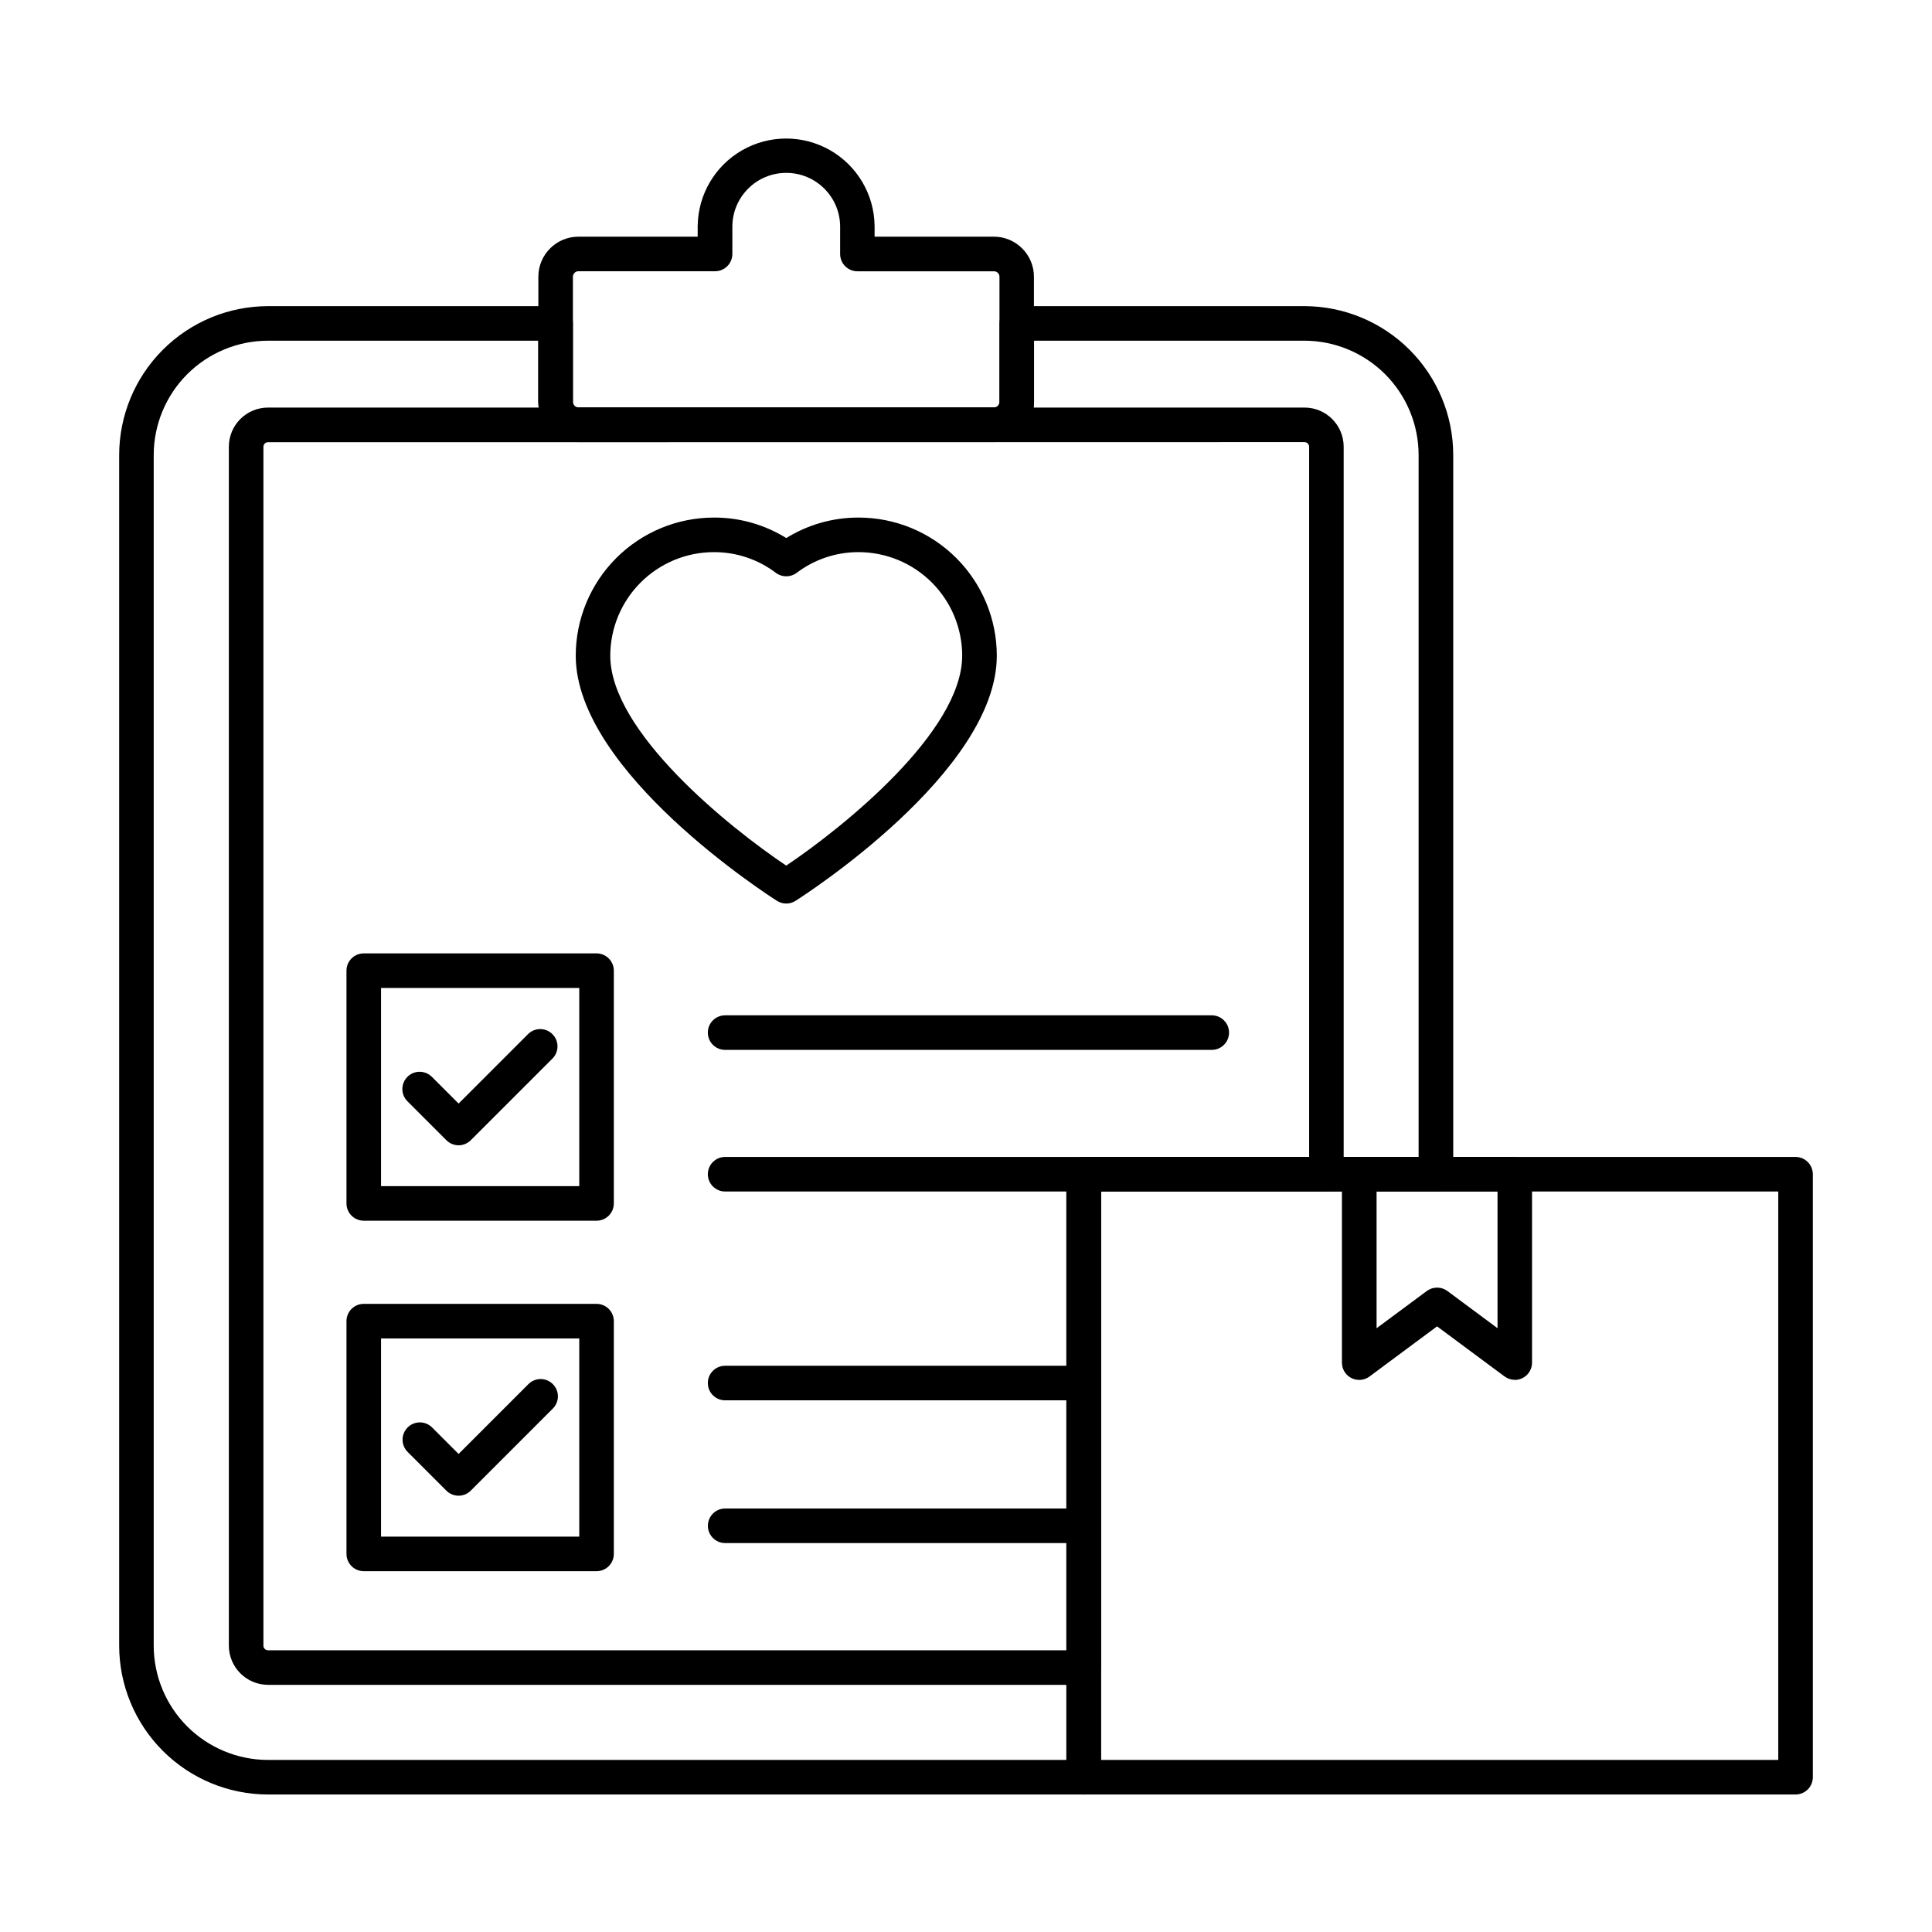
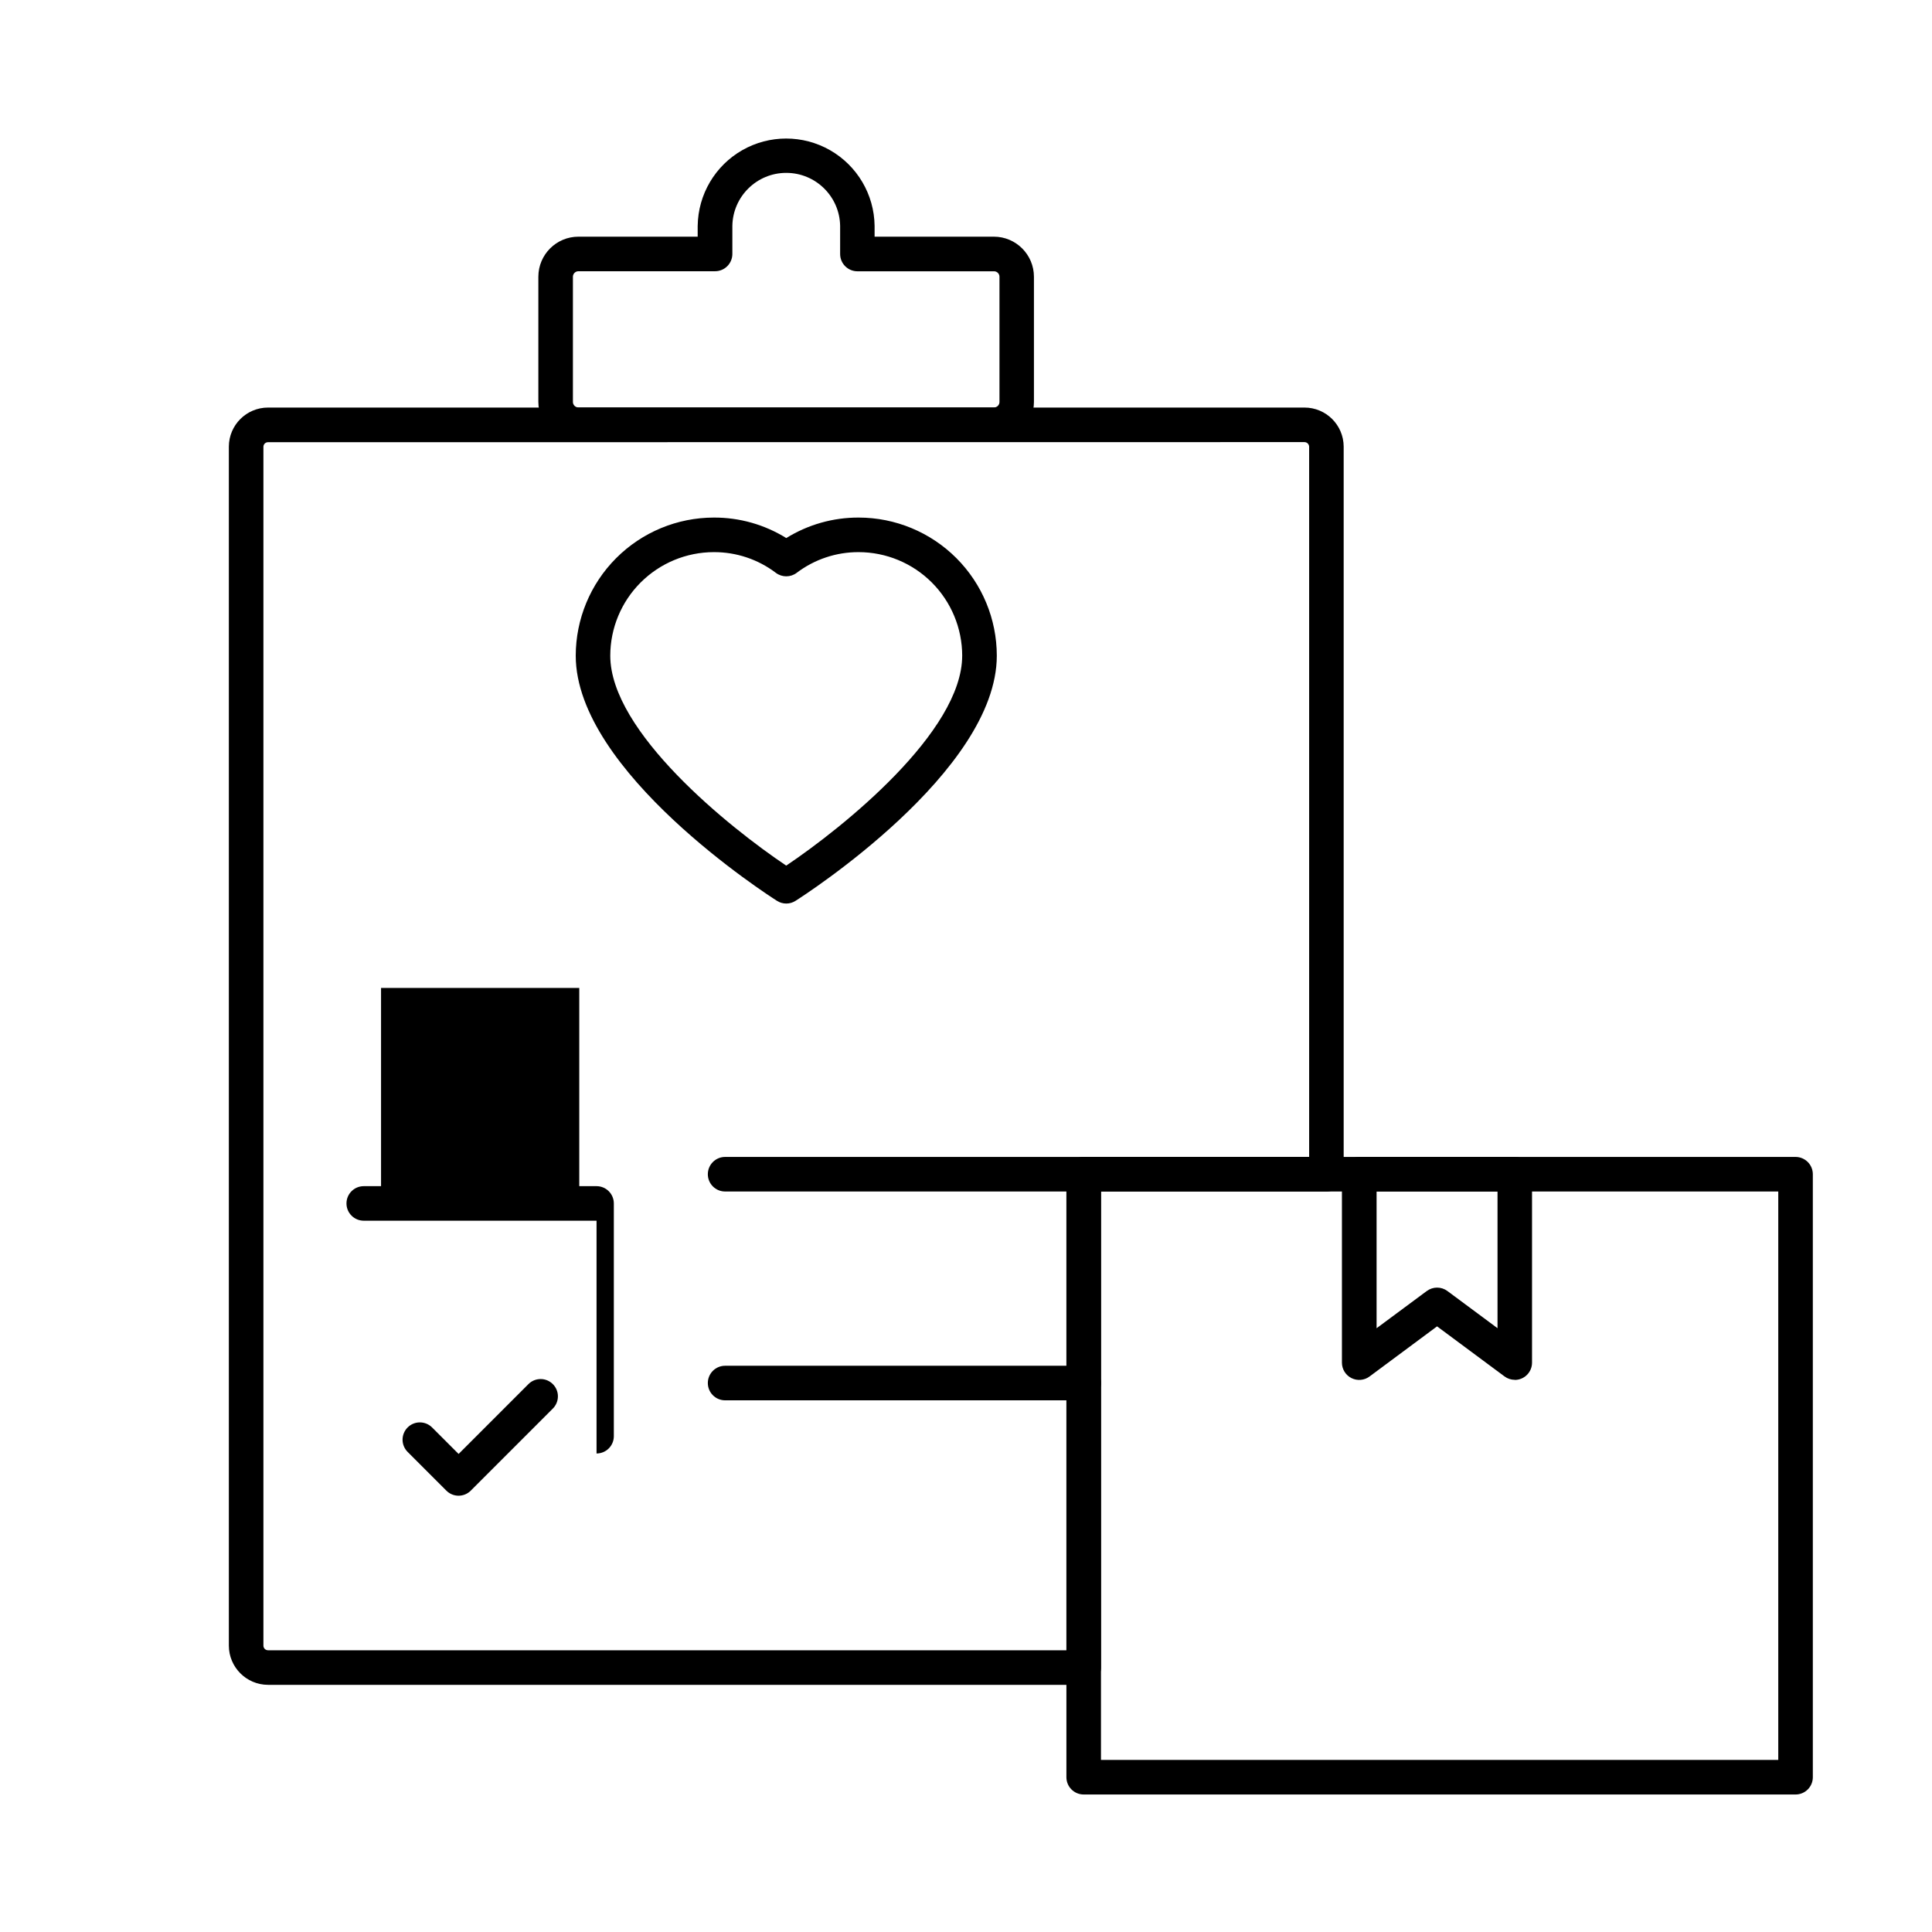
<svg xmlns="http://www.w3.org/2000/svg" fill="#000000" width="800px" height="800px" version="1.1" viewBox="144 144 512 512">
  <g>
-     <path d="m431.2 619.56h-216.18c-10.461-0.012-20.488-4.176-27.883-11.578-7.394-7.398-11.551-17.43-11.555-27.891v-315.49c0.008-10.457 4.16-20.488 11.551-27.887 7.391-7.398 17.418-11.566 27.875-11.586h76.23c1.215 0 2.379 0.484 3.238 1.344s1.344 2.023 1.344 3.238v20.824c0.016 0.805 0.66 1.449 1.465 1.473h110.14c0.387-0.004 0.762-0.156 1.035-0.434 0.273-0.277 0.426-0.648 0.426-1.039v-20.824c0-2.531 2.051-4.582 4.578-4.582h76.238c10.457 0.02 20.48 4.188 27.871 11.586 7.391 7.402 11.543 17.43 11.547 27.887v190.58c0 1.215-0.48 2.379-1.34 3.238s-2.023 1.34-3.238 1.34h-88.758v155.23c0 1.215-0.48 2.379-1.34 3.238s-2.027 1.34-3.238 1.34zm-216.2-385.27c-8.031 0.016-15.727 3.215-21.402 8.898-5.672 5.684-8.859 13.383-8.863 21.414v315.49c0.004 8.027 3.191 15.73 8.863 21.414 5.676 5.68 13.371 8.879 21.402 8.895h211.6v-155.22c0-2.531 2.047-4.582 4.578-4.582h88.77v-186c0-8.027-3.188-15.73-8.859-21.414-5.676-5.68-13.371-8.879-21.398-8.898h-71.656v16.246c-0.004 5.867-4.758 10.621-10.621 10.633h-110.14c-5.867-0.008-10.621-4.766-10.625-10.633v-16.246z" />
    <path d="m431.2 590.5h-216.15c-5.746-0.008-10.398-4.664-10.402-10.406v-317.73c0.016-5.731 4.672-10.363 10.402-10.355h274.64c5.727-0.008 10.379 4.625 10.398 10.355v192.82c0 1.215-0.48 2.379-1.34 3.238s-2.023 1.344-3.238 1.344h-59.738v126.15c0 1.215-0.48 2.379-1.34 3.238s-2.027 1.344-3.238 1.344zm-216.15-329.31c-0.324-0.008-0.637 0.113-0.871 0.34-0.23 0.223-0.367 0.531-0.371 0.855v317.71c-0.004 0.328 0.125 0.648 0.355 0.883 0.234 0.234 0.555 0.363 0.887 0.359h211.57v-126.16c0-2.531 2.051-4.582 4.582-4.582h59.734v-188.24 0.004c-0.027-0.668-0.574-1.191-1.238-1.195z" />
    <path d="m407.41 261.15h-110.12c-5.863-0.004-10.613-4.758-10.621-10.621v-33.18c0-5.867 4.754-10.625 10.621-10.629h31.602v-2.891h0.004c0.113-8.297 4.609-15.914 11.812-20.031 7.207-4.113 16.051-4.113 23.258 0 7.203 4.117 11.699 11.734 11.812 20.031v2.891h31.605c5.859 0.004 10.613 4.754 10.621 10.617v33.18-0.004c0 5.859-4.738 10.617-10.594 10.637zm-110.12-45.27c-0.387 0-0.758 0.152-1.031 0.426-0.273 0.273-0.43 0.645-0.43 1.031v33.18-0.004c0 0.809 0.656 1.465 1.461 1.465h110.12c0.387 0.004 0.762-0.148 1.039-0.426 0.273-0.273 0.426-0.648 0.422-1.039v-33.164c0.004-0.387-0.148-0.762-0.426-1.035-0.273-0.273-0.648-0.426-1.035-0.418h-36.184c-2.531 0-4.582-2.051-4.582-4.582v-7.469c-0.137-7.789-6.492-14.031-14.281-14.031-7.789 0-14.145 6.242-14.281 14.031v7.457c0 1.211-0.484 2.379-1.344 3.238-0.859 0.859-2.023 1.34-3.238 1.34z" />
-     <path d="m302.09 467.5h-61.688c-2.531 0-4.582-2.051-4.582-4.578v-61.688c0-2.527 2.051-4.578 4.582-4.578h61.688c1.215 0 2.379 0.48 3.238 1.34s1.344 2.023 1.344 3.238v61.688c0 1.215-0.484 2.379-1.344 3.238-0.859 0.859-2.023 1.34-3.238 1.34zm-57.109-9.16h52.531v-52.523h-52.531z" />
-     <path d="m302.09 560.38h-61.688c-2.531 0-4.582-2.051-4.582-4.578v-61.688c0-2.527 2.051-4.578 4.582-4.578h61.688c1.215 0 2.379 0.48 3.238 1.34s1.344 2.023 1.344 3.238v61.688c0 1.215-0.484 2.379-1.344 3.238-0.859 0.859-2.023 1.34-3.238 1.34zm-57.109-9.16h52.531v-52.523h-52.531z" />
-     <path d="m465.13 422.23h-128.97c-2.527 0-4.578-2.051-4.578-4.582 0-2.527 2.051-4.578 4.578-4.578h128.97c2.527 0 4.578 2.051 4.578 4.578 0 2.531-2.051 4.582-4.578 4.582z" />
+     <path d="m302.09 467.5h-61.688c-2.531 0-4.582-2.051-4.582-4.578c0-2.527 2.051-4.578 4.582-4.578h61.688c1.215 0 2.379 0.48 3.238 1.34s1.344 2.023 1.344 3.238v61.688c0 1.215-0.484 2.379-1.344 3.238-0.859 0.859-2.023 1.34-3.238 1.34zm-57.109-9.16h52.531v-52.523h-52.531z" />
    <path d="m431.2 459.76h-95.039c-2.527 0-4.578-2.051-4.578-4.578 0-2.531 2.051-4.582 4.578-4.582h95.039c2.527 0 4.578 2.051 4.578 4.582 0 2.527-2.051 4.578-4.578 4.578z" />
    <path d="m431.2 515.1h-95.039c-2.527 0-4.578-2.051-4.578-4.582 0-2.527 2.051-4.578 4.578-4.578h95.039c2.527 0 4.578 2.051 4.578 4.578 0 2.531-2.051 4.582-4.578 4.582z" />
-     <path d="m428.7 552.93h-92.52c-2.531 0-4.582-2.047-4.582-4.578s2.051-4.582 4.582-4.582h92.52c2.527 0 4.578 2.051 4.578 4.582s-2.051 4.578-4.578 4.578z" />
    <path d="m265.53 447.51c-1.215 0-2.379-0.484-3.238-1.344l-10.266-10.266 0.004 0.004c-0.887-0.855-1.391-2.027-1.398-3.254-0.012-1.23 0.473-2.41 1.34-3.281 0.867-0.867 2.051-1.352 3.277-1.34 1.23 0.012 2.402 0.516 3.258 1.398l7.027 7.027 18.449-18.449h-0.004c1.797-1.738 4.652-1.711 6.422 0.055 1.766 1.766 1.789 4.625 0.055 6.422l-21.688 21.684c-0.859 0.859-2.023 1.344-3.238 1.344z" />
    <path d="m265.53 540.38c-1.215 0-2.379-0.484-3.238-1.344l-10.266-10.266 0.004 0.004c-0.863-0.859-1.344-2.023-1.348-3.242 0-1.215 0.484-2.379 1.34-3.238 1.789-1.793 4.691-1.793 6.484-0.008l7.027 7.027 18.449-18.453h-0.004c0.852-0.883 2.027-1.387 3.254-1.398 1.23-0.012 2.41 0.473 3.277 1.344 0.871 0.867 1.355 2.047 1.344 3.277-0.012 1.227-0.516 2.398-1.398 3.254l-21.688 21.691c-0.855 0.863-2.023 1.348-3.238 1.352z" />
    <path d="m352.37 383.45c-0.871 0-1.723-0.25-2.457-0.719-2.18-1.375-53.336-34.215-53.336-64.969 0.012-9.703 3.871-19.008 10.734-25.871 6.859-6.863 16.164-10.723 25.871-10.73 6.777-0.027 13.426 1.855 19.188 5.43 5.762-3.574 12.41-5.453 19.188-5.43 9.707 0.008 19.012 3.867 25.875 10.73 6.859 6.863 10.723 16.168 10.73 25.871 0 30.754-51.16 63.59-53.34 64.969-0.73 0.473-1.586 0.719-2.453 0.719zm-19.195-93.129c-7.277 0.008-14.25 2.902-19.395 8.047-5.148 5.144-8.043 12.121-8.051 19.395 0 20.18 31.602 45.57 46.629 55.633 15.008-10.078 46.633-35.453 46.633-55.633h0.004c-0.012-7.273-2.906-14.25-8.051-19.395-5.144-5.144-12.117-8.039-19.395-8.047-5.93-0.02-11.703 1.91-16.43 5.496-1.629 1.219-3.867 1.219-5.496 0-4.731-3.59-10.512-5.519-16.449-5.496z" />
    <path d="m619.84 619.56h-188.65c-2.531 0-4.582-2.051-4.582-4.578v-159.8c0-2.531 2.051-4.582 4.582-4.582h188.65c1.215 0 2.379 0.484 3.238 1.344s1.34 2.023 1.34 3.238v159.8c0 1.215-0.48 2.379-1.34 3.238s-2.023 1.34-3.238 1.34zm-184.07-9.16h179.49v-150.64h-179.49z" />
    <path d="m545.45 509.67c-0.992 0-1.957-0.32-2.75-0.914l-17.863-13.258-17.887 13.281h0.004c-1.387 1.039-3.246 1.207-4.797 0.43-1.551-0.773-2.531-2.359-2.531-4.094v-49.926c0-2.527 2.051-4.578 4.578-4.578h41.223c1.215 0 2.379 0.48 3.238 1.34 0.859 0.859 1.34 2.023 1.34 3.238v49.926c0 1.215-0.48 2.379-1.34 3.238-0.859 0.859-2.023 1.34-3.238 1.34zm-36.641-49.922v36.246l13.309-9.867v0.004c1.621-1.203 3.84-1.203 5.461 0l13.281 9.855v-36.227z" />
  </g>
</svg>